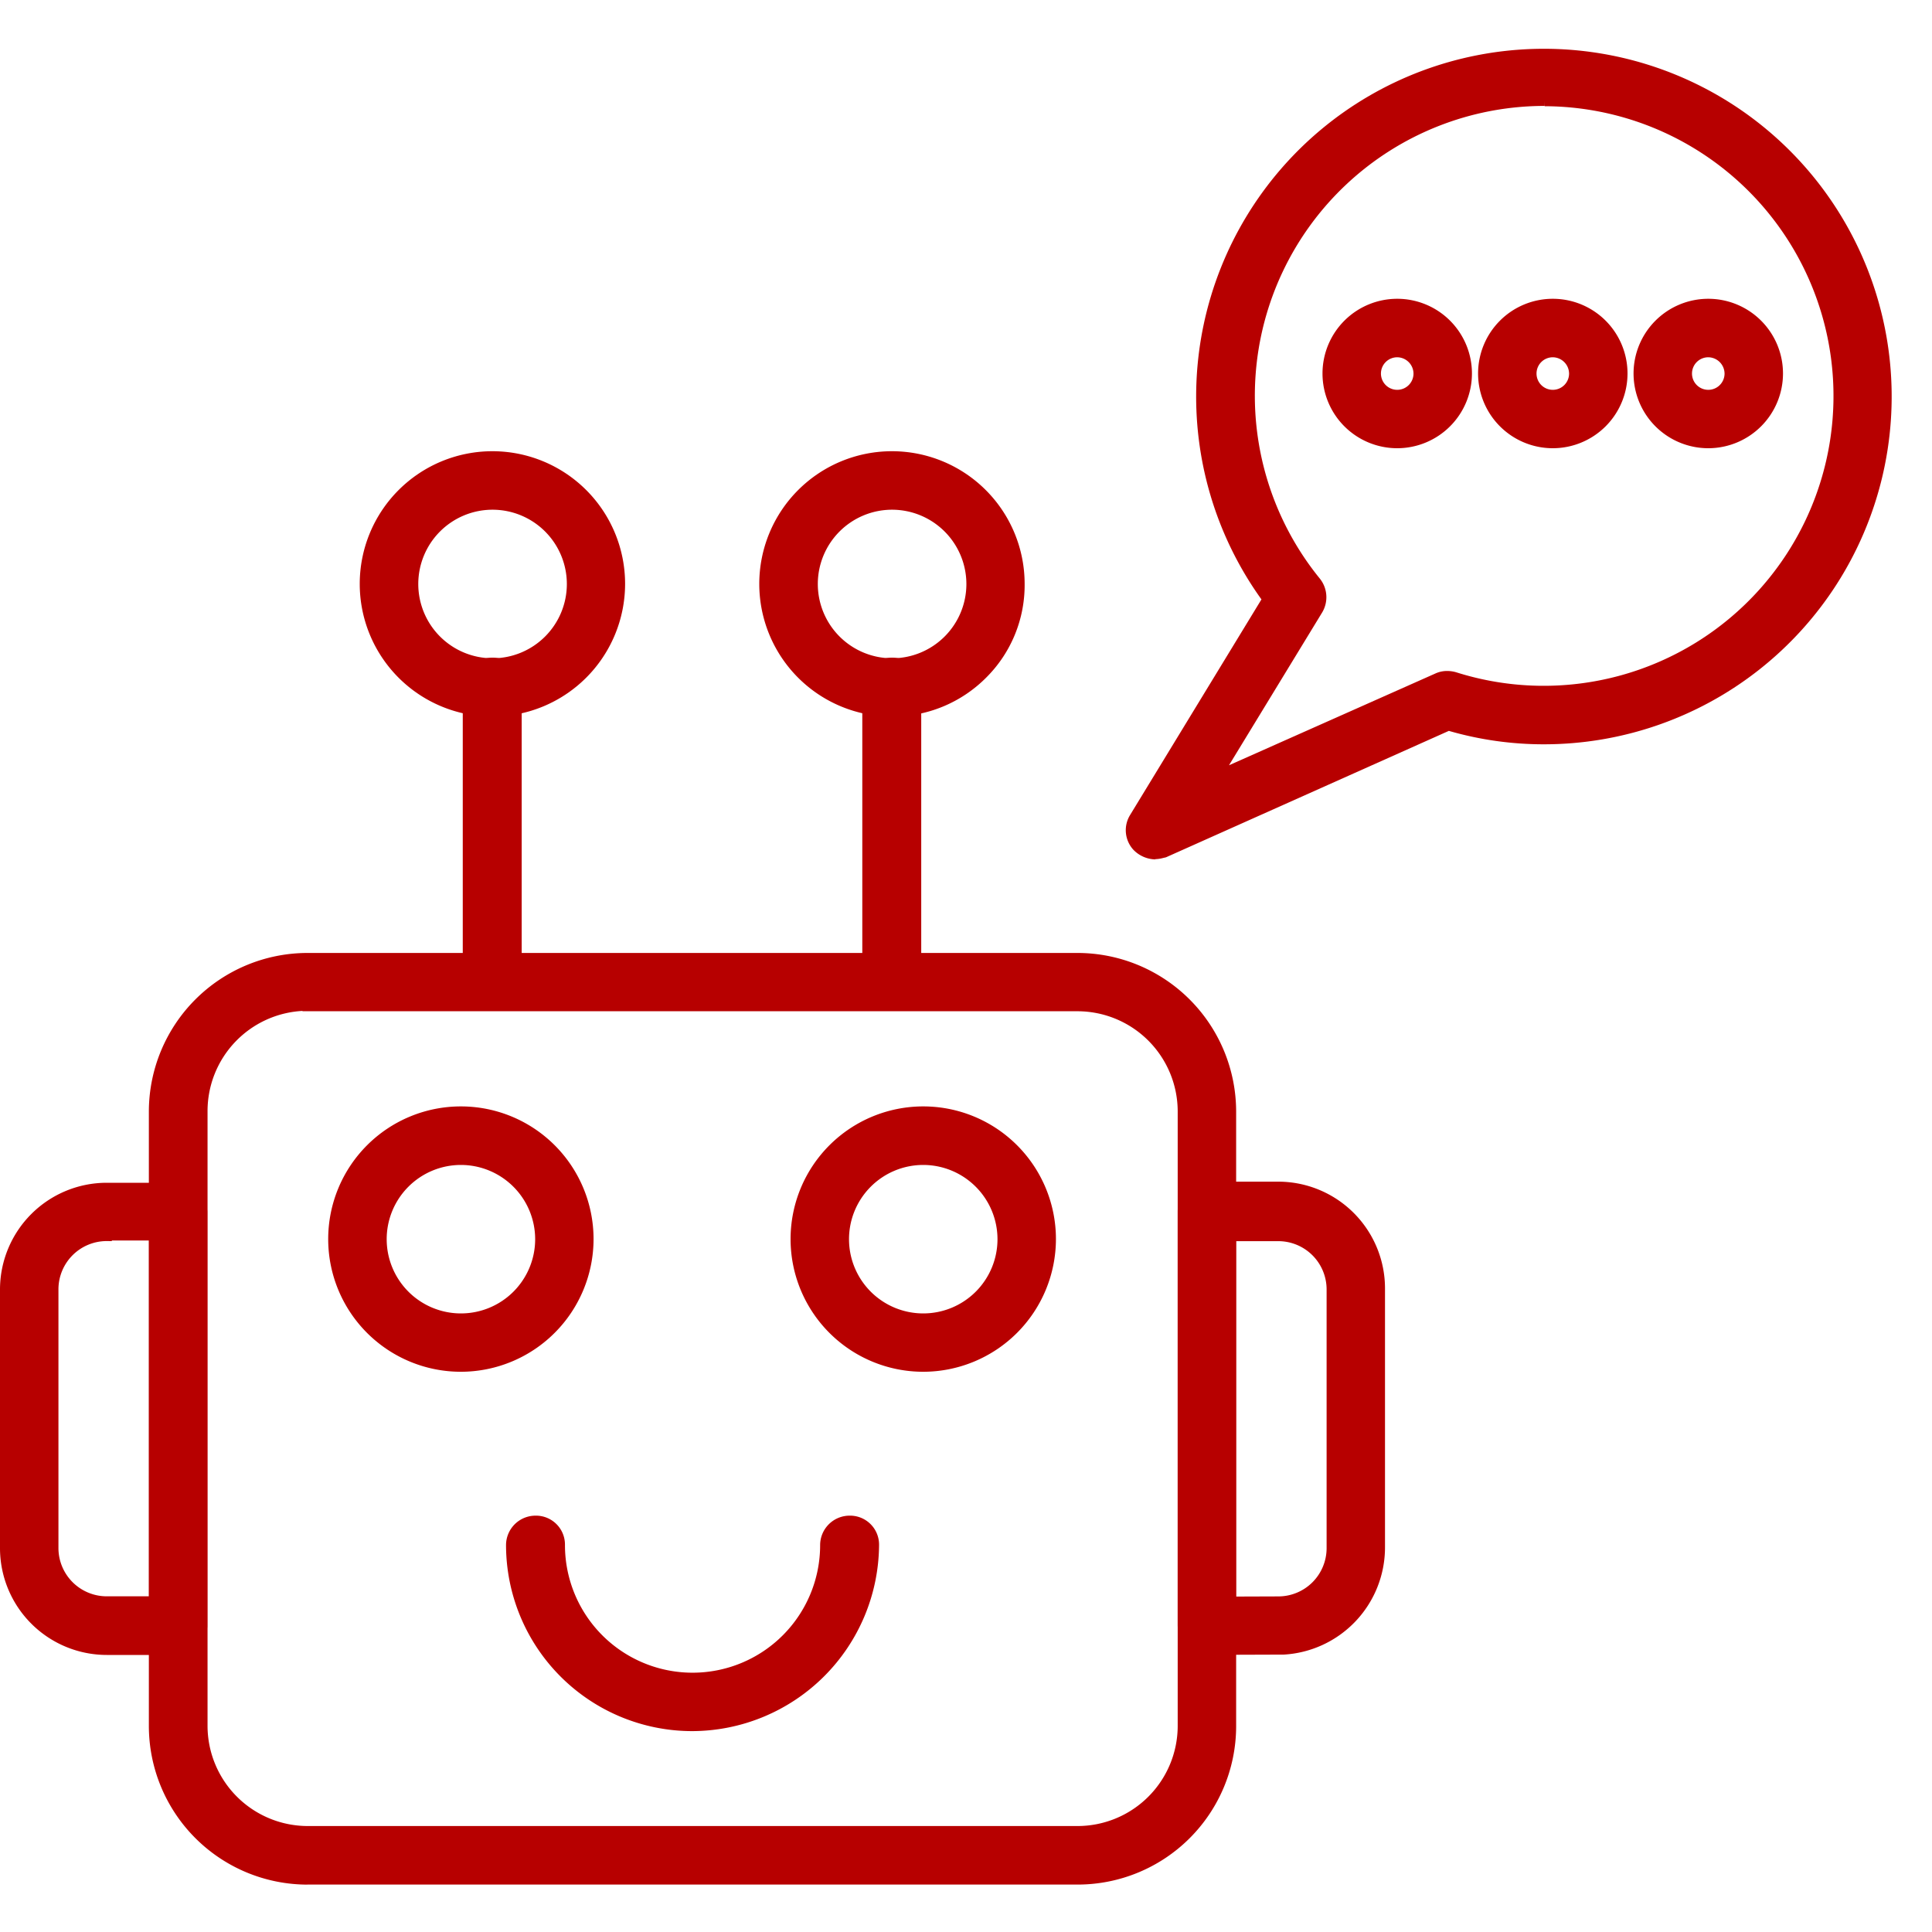
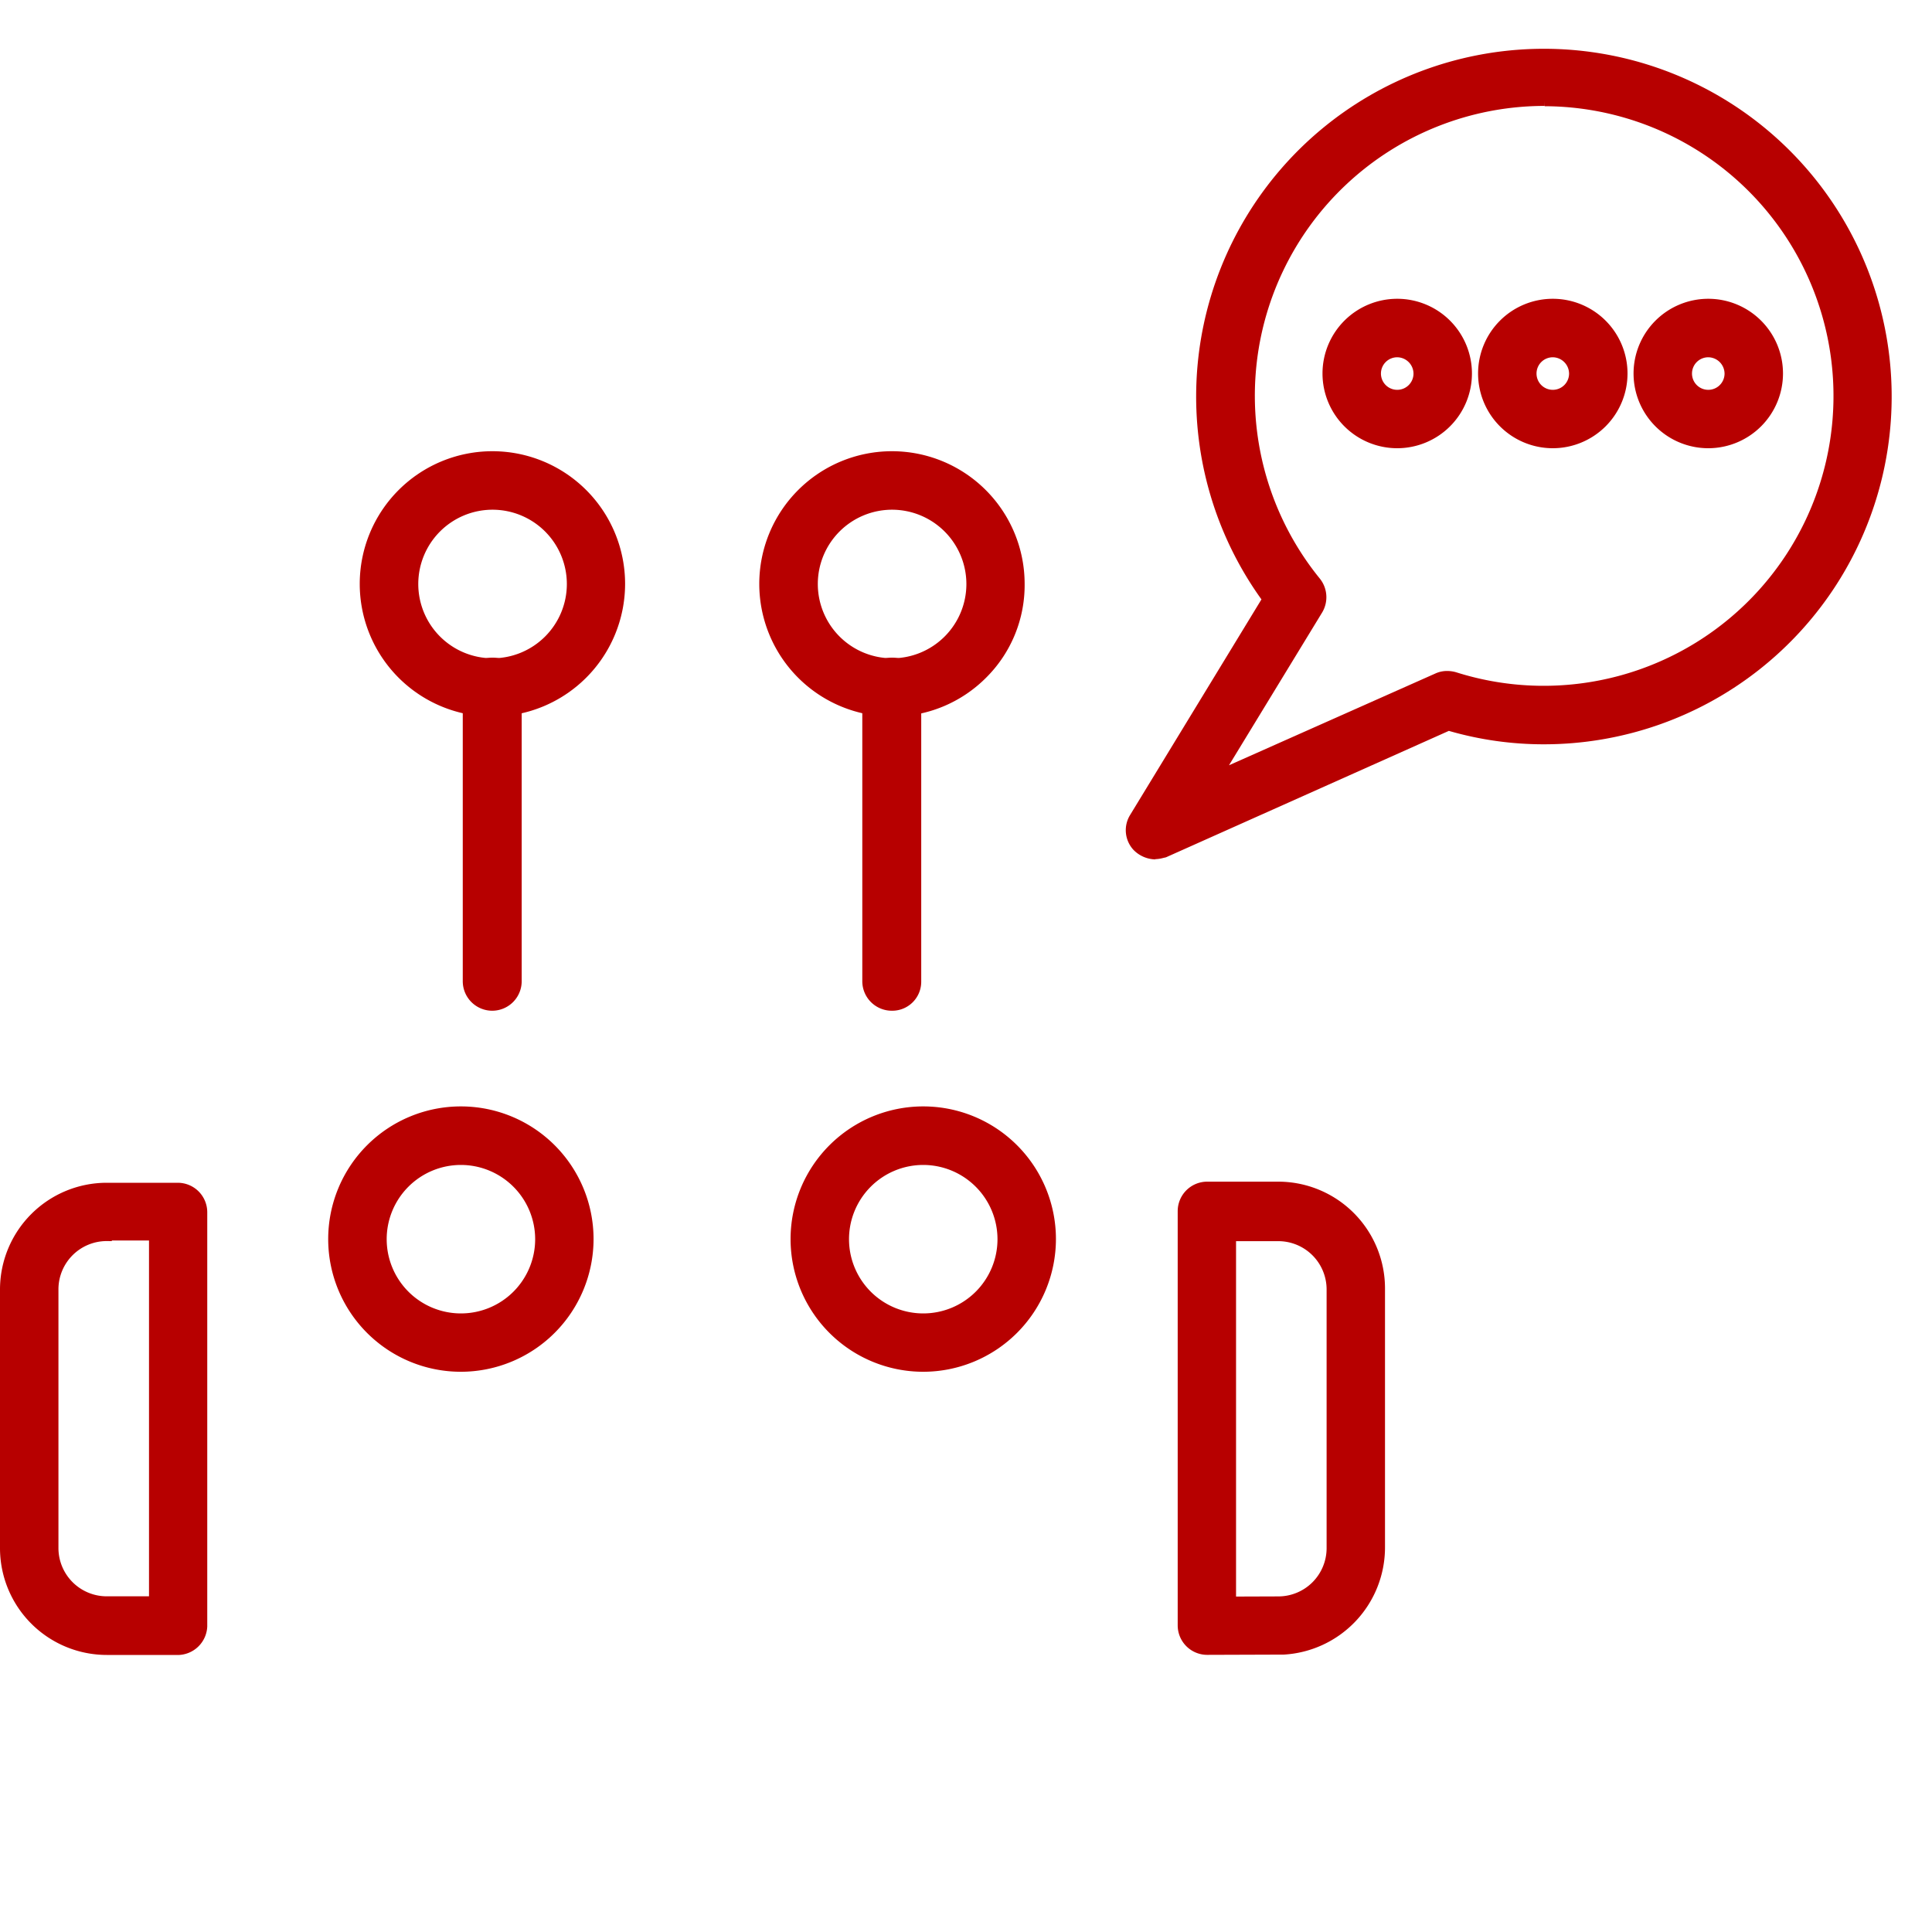
<svg xmlns="http://www.w3.org/2000/svg" width="40" height="40" viewBox="0 0 40 40">
  <defs>
    <clipPath id="clip-Chatbots_for_Omnichannel_eCommerce">
      <rect width="40" height="40" />
    </clipPath>
  </defs>
  <g id="Chatbots_for_Omnichannel_eCommerce" data-name="Chatbots for Omnichannel eCommerce" clip-path="url(#clip-Chatbots_for_Omnichannel_eCommerce)">
    <g id="Group_1065" data-name="Group 1065" transform="translate(-17.585 -22.69)">
-       <path id="Path_3677" data-name="Path 3677" d="M26.755,78.756a3.287,3.287,0,0,1-3.283-3.283V62.75a3.287,3.287,0,0,1,3.283-3.283H42.7a3.287,3.287,0,0,1,3.283,3.283V75.482A3.282,3.282,0,0,1,42.7,78.755H26.755Zm-.1-18.089a2.076,2.076,0,0,0-1.968,2.071V75.47a2.076,2.076,0,0,0,2.073,2.073H42.7a2.075,2.075,0,0,0,2.073-2.073V62.747A2.076,2.076,0,0,0,42.7,60.674H26.65Z" transform="translate(-2.805 -17.047)" fill="#b70000" fill-rule="evenodd" />
      <path id="Path_3678" data-name="Path 3678" d="M21.162,78.33v0H19.794a2.212,2.212,0,0,1-2.209-2.209V70.763a2.211,2.211,0,0,1,2.209-2.209h1.472a.611.611,0,0,1,.61.61v8.577a.616.616,0,0,1-.61.59Zm-1.367-8.569a1,1,0,0,0-1,1v5.355a1,1,0,0,0,1,1h.875V69.749H19.9v.013Z" transform="translate(0 -21.376)" fill="#b70000" fill-rule="evenodd" />
      <path id="Path_3679" data-name="Path 3679" d="M64.769,78.307a.611.611,0,0,1-.61-.61V69.12a.611.611,0,0,1,.61-.61h1.473a2.211,2.211,0,0,1,2.209,2.209v5.356a2.223,2.223,0,0,1-2.1,2.227v0l-.1,0Zm1.473-1.21a1,1,0,0,0,1-1V70.742a1,1,0,0,0-1-1h-.875V77.1Z" transform="translate(-22.191 -21.355)" fill="#b70000" fill-rule="evenodd" />
      <path id="Path_3680" data-name="Path 3680" d="M33.312,71.028a2.747,2.747,0,1,1,2.747-2.747A2.75,2.75,0,0,1,33.312,71.028Zm0-4.282a1.537,1.537,0,1,0,1.538,1.537A1.539,1.539,0,0,0,33.312,66.746Z" transform="translate(-6.185 -19.937)" fill="#b70000" fill-rule="evenodd" />
      <path id="Path_3681" data-name="Path 3681" d="M51.6,71.028a2.747,2.747,0,1,1,2.748-2.747A2.75,2.75,0,0,1,51.6,71.028Zm0-4.282a1.537,1.537,0,1,0,1.538,1.537A1.539,1.539,0,0,0,51.6,66.746Z" transform="translate(-14.901 -19.937)" fill="#b70000" fill-rule="evenodd" />
-       <path id="Path_3682" data-name="Path 3682" d="M41.456,86.179A3.856,3.856,0,0,1,37.6,82.328a.611.611,0,0,1,.61-.61.6.6,0,0,1,.61.61,2.641,2.641,0,1,0,5.283,0,.611.611,0,0,1,.61-.61.6.6,0,0,1,.61.61A3.879,3.879,0,0,1,41.456,86.179Z" transform="translate(-9.538 -27.648)" fill="#b70000" fill-rule="evenodd" />
      <path id="Path_3683" data-name="Path 3683" d="M52.3,55.1a.611.611,0,0,1-.61-.61V48.4a.611.611,0,0,1,.61-.61.6.6,0,0,1,.61.61v6.092A.6.6,0,0,1,52.3,55.1Z" transform="translate(-16.252 -11.484)" fill="#b70000" fill-rule="evenodd" />
      <path id="Path_3684" data-name="Path 3684" d="M50.359,45.118a2.747,2.747,0,1,1,2.747-2.747,2.7,2.7,0,0,1-.79,1.934A2.736,2.736,0,0,1,50.359,45.118Zm0-4.283A1.538,1.538,0,1,0,51.9,42.373,1.54,1.54,0,0,0,50.359,40.835Z" transform="translate(-14.307 -7.592)" fill="#b70000" fill-rule="evenodd" />
      <path id="Path_3685" data-name="Path 3685" d="M36.5,55.1a.611.611,0,0,1-.61-.61V48.4a.611.611,0,0,1,.61-.61.6.6,0,0,1,.61.61v6.092A.611.611,0,0,1,36.5,55.1Z" transform="translate(-8.724 -11.484)" fill="#b70000" fill-rule="evenodd" />
      <path id="Path_3686" data-name="Path 3686" d="M34.559,45.118a2.747,2.747,0,1,1,2.747-2.747A2.75,2.75,0,0,1,34.559,45.118Zm0-4.283A1.538,1.538,0,1,0,36.1,42.373,1.539,1.539,0,0,0,34.559,40.835Z" transform="translate(-6.779 -7.592)" fill="#b70000" fill-rule="evenodd" />
      <path id="Path_3687" data-name="Path 3687" d="M83.734,36.69a1.547,1.547,0,1,1,1.547-1.547A1.548,1.548,0,0,1,83.734,36.69Zm0-1.883a.337.337,0,1,0,.337.337A.341.341,0,0,0,83.734,34.807Z" transform="translate(-30.781 -4.72)" fill="#b70000" fill-rule="evenodd" />
      <path id="Path_3688" data-name="Path 3688" d="M77.585,36.69a1.547,1.547,0,1,1,1.547-1.547A1.548,1.548,0,0,1,77.585,36.69Zm0-1.883a.337.337,0,1,0,.337.337A.341.341,0,0,0,77.585,34.807Z" transform="translate(-27.851 -4.72)" fill="#b70000" fill-rule="evenodd" />
      <path id="Path_3689" data-name="Path 3689" d="M71.433,36.69a1.547,1.547,0,1,1,1.547-1.547A1.548,1.548,0,0,1,71.433,36.69Zm0-1.883a.337.337,0,1,0,.337.337A.341.341,0,0,0,71.433,34.807Z" transform="translate(-24.92 -4.72)" fill="#b70000" fill-rule="evenodd" />
      <path id="Path_3690" data-name="Path 3690" d="M62.716,40.483a.651.651,0,0,1-.453-.2.6.6,0,0,1-.069-.717L64.915,35.1a7.2,7.2,0,1,1,5.85,3,7.063,7.063,0,0,1-1.97-.278l-5.857,2.618-.057.013a.7.7,0,0,1-.165.025Zm8.061-15.6a6,6,0,0,0-4.655,9.784.616.616,0,0,1,.052.7l-1.931,3.167,4.273-1.9a.577.577,0,0,1,.243-.052.668.668,0,0,1,.185.026,6,6,0,1,0,1.835-11.719l0-.105Z" transform="translate(-21.213 0)" fill="#b70000" fill-rule="evenodd" />
    </g>
  </g>
</svg>